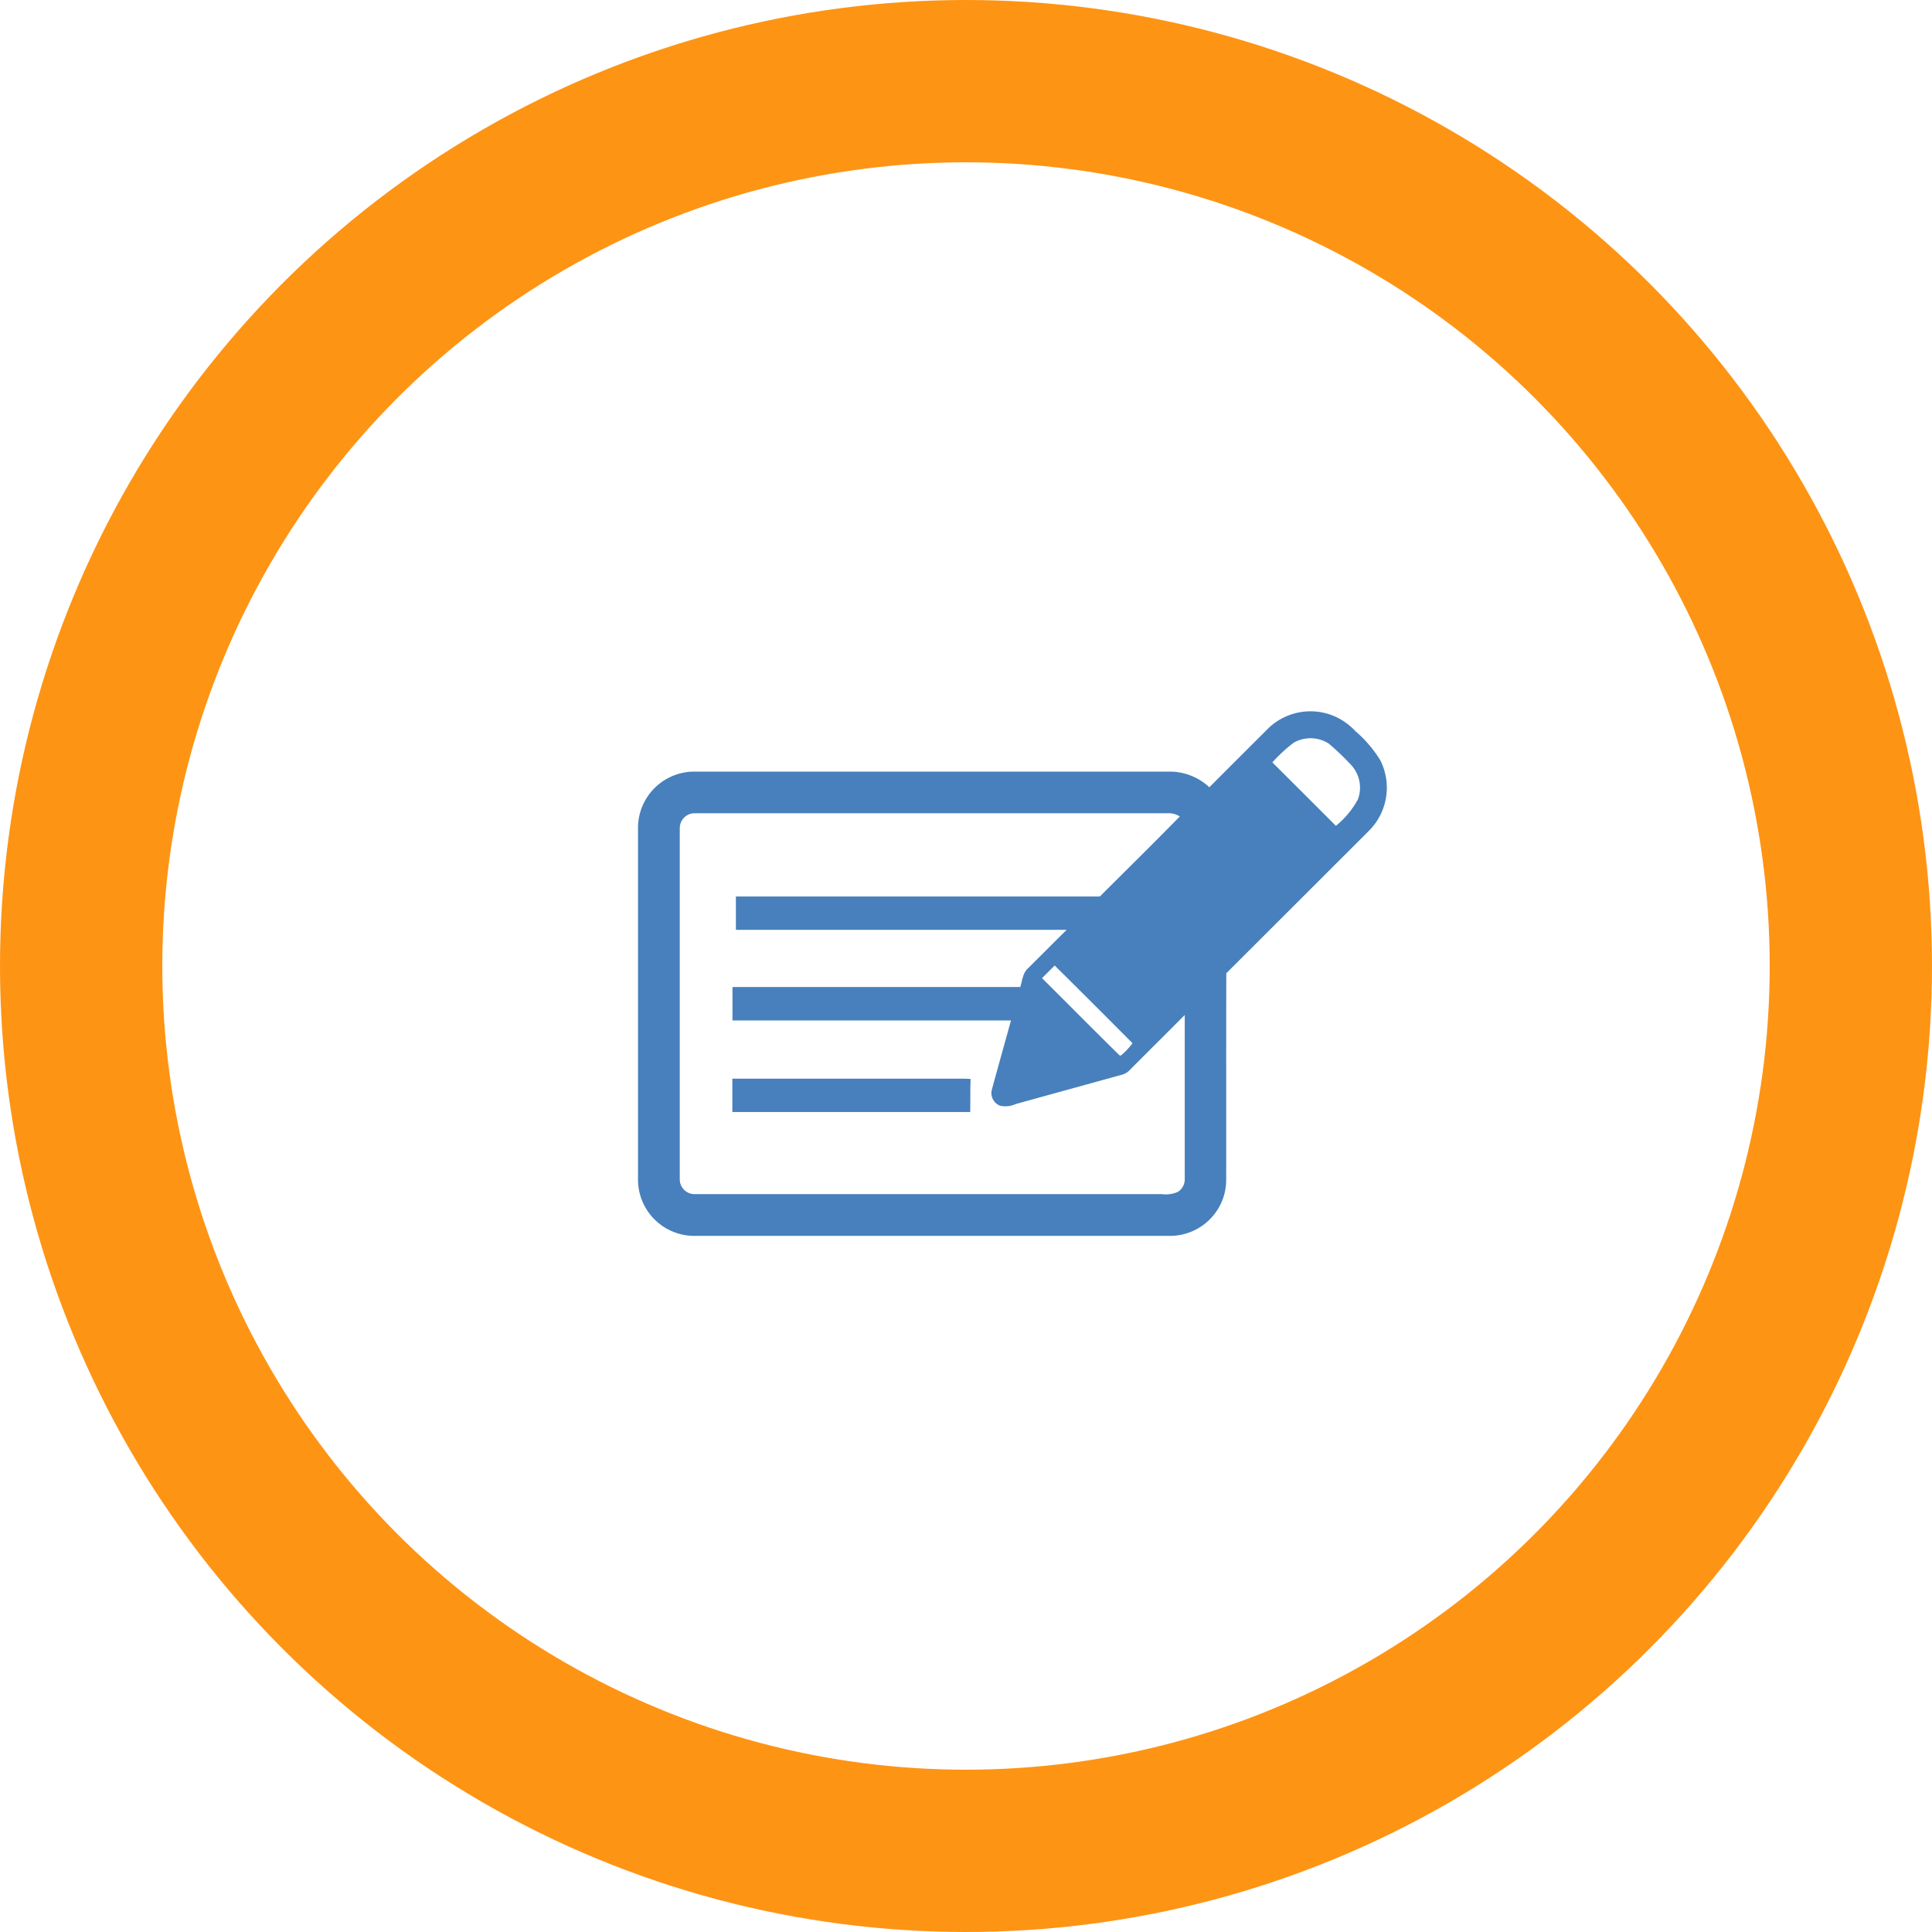
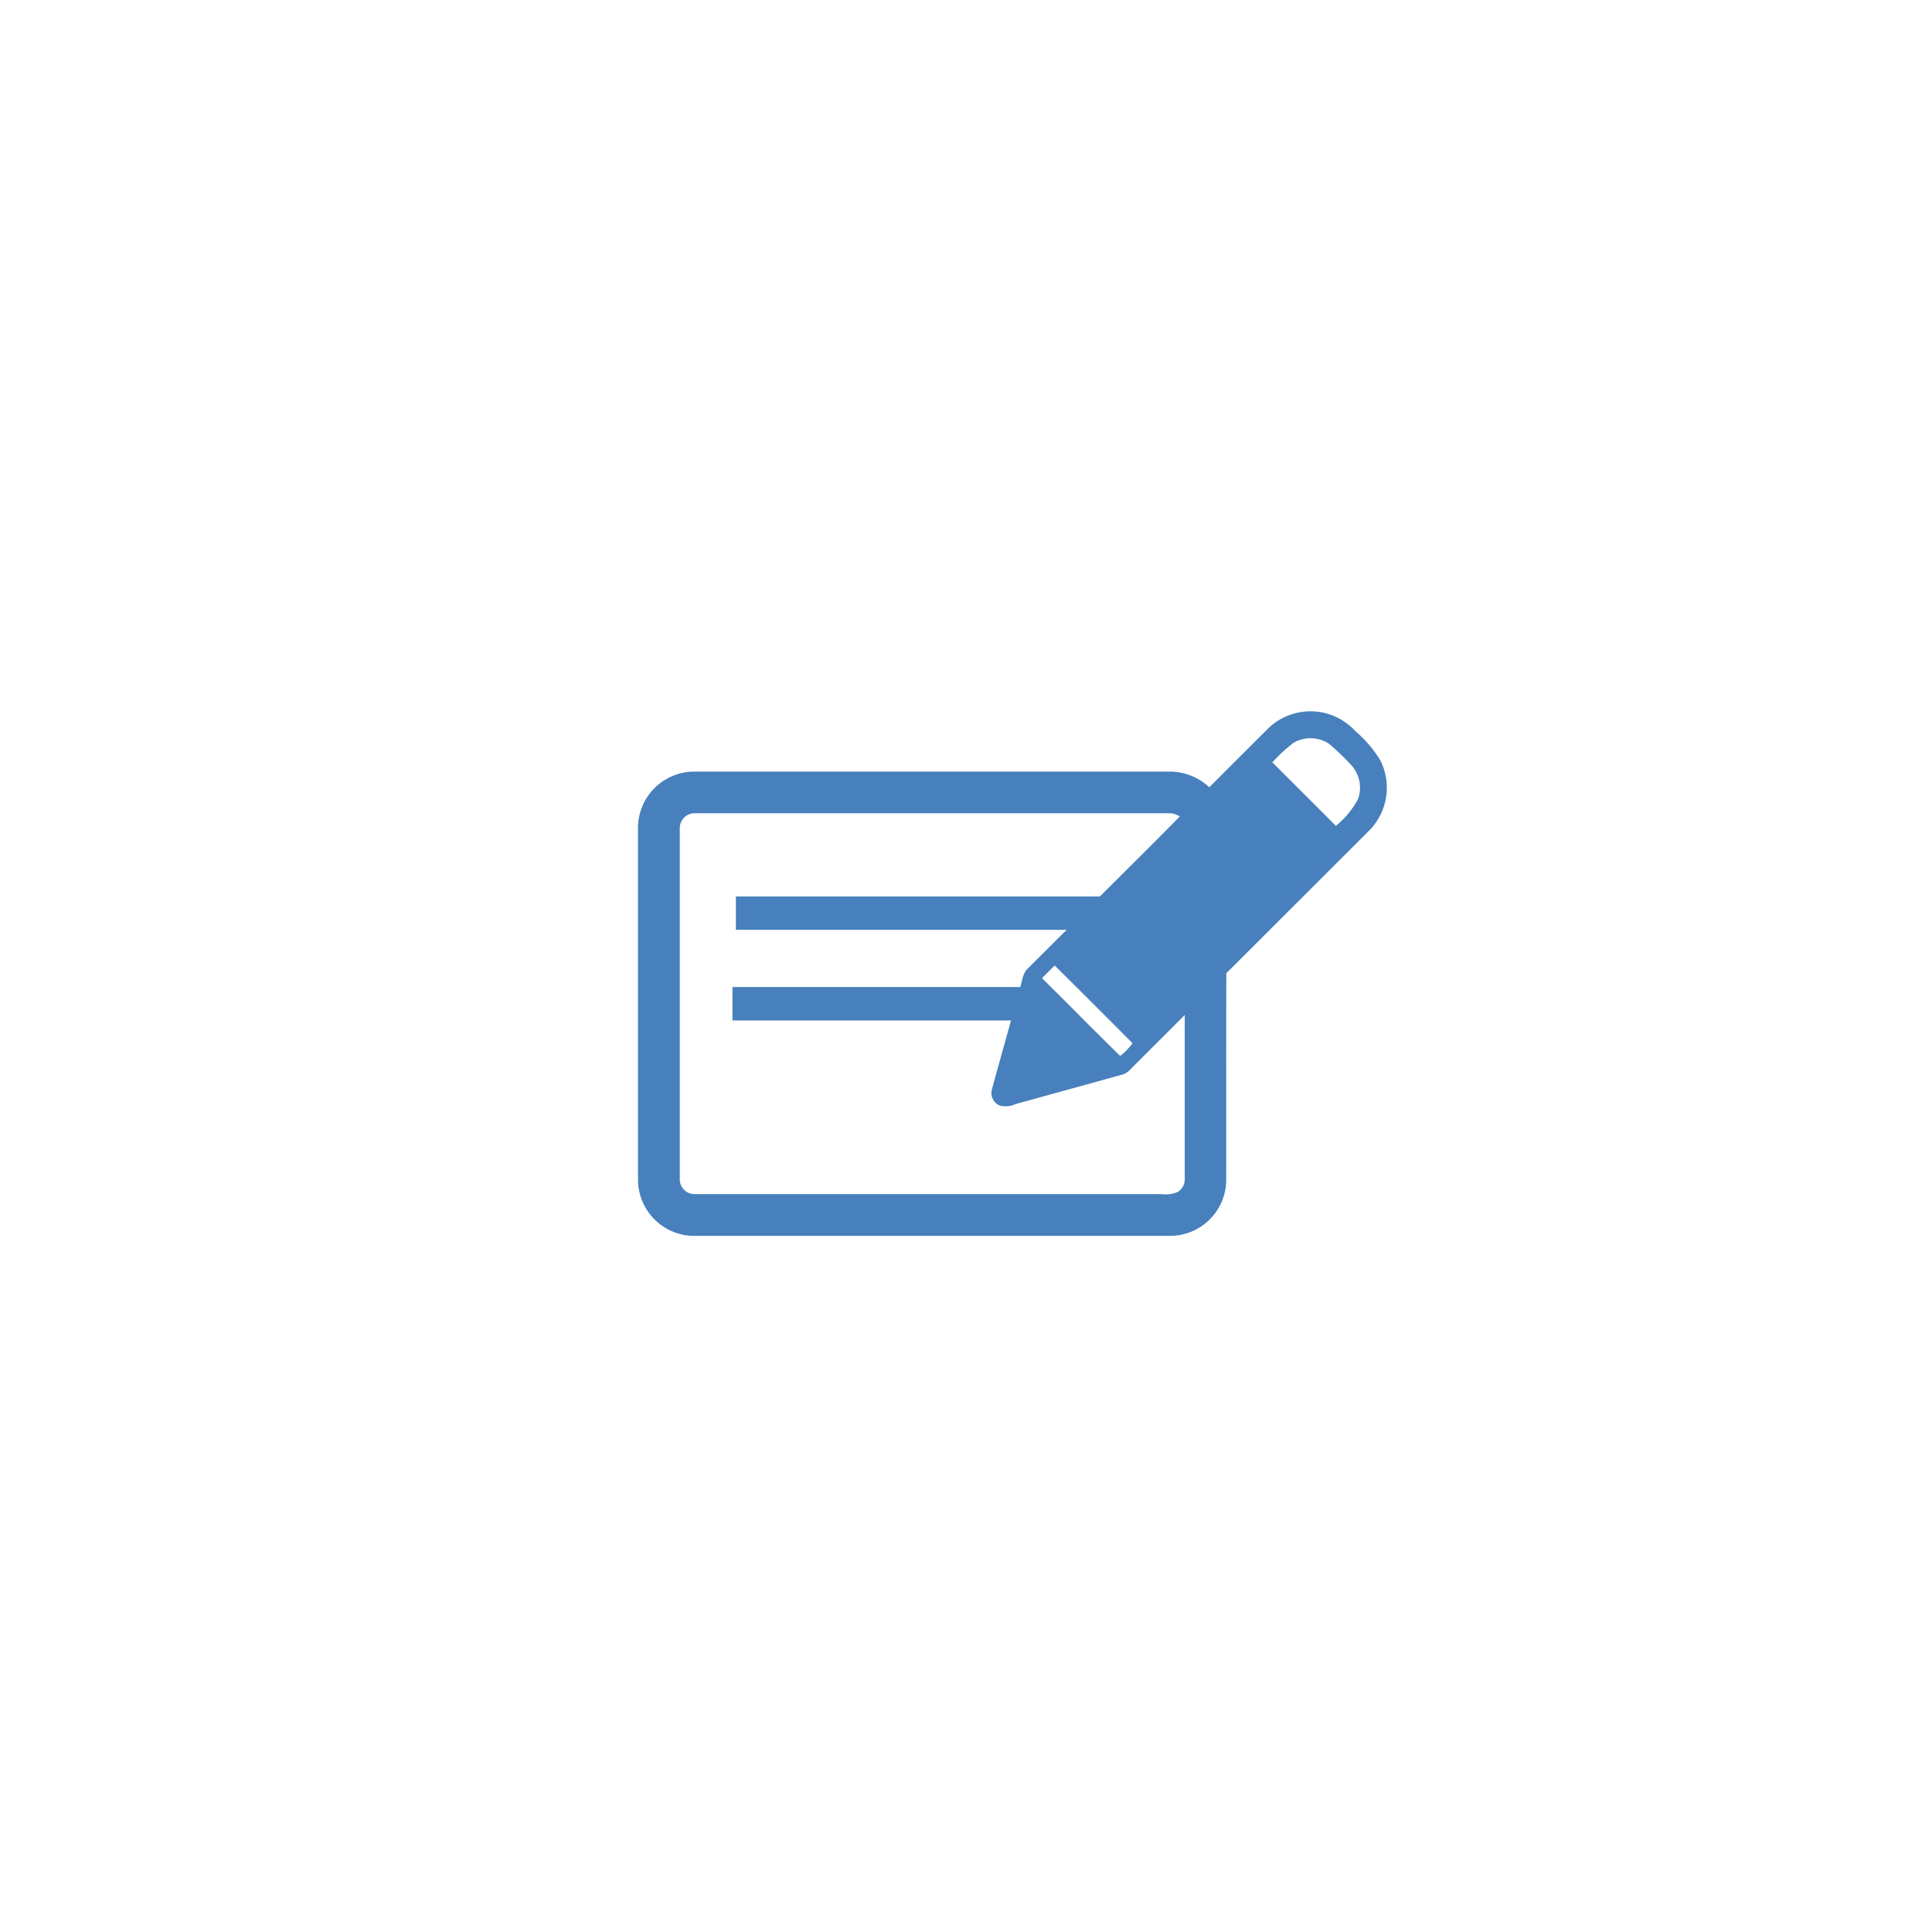
<svg xmlns="http://www.w3.org/2000/svg" width="119.04" height="119.041" viewBox="0 0 119.04 119.041">
  <defs>
    <filter id="Ellipse_326" x="15" y="18" width="89.977" height="89.977" filterUnits="userSpaceOnUse">
      <feOffset dy="3" input="SourceAlpha" />
      <feGaussianBlur stdDeviation="3" result="blur" />
      <feFlood flood-opacity="0.459" />
      <feComposite operator="in" in2="blur" />
      <feComposite in="SourceGraphic" />
    </filter>
  </defs>
  <g id="des_4" data-name="des 4" transform="translate(-135 -4270)">
    <g id="Ellipse_332" data-name="Ellipse 332" transform="translate(135 4270)" fill="#fff" stroke="#fe9414" stroke-width="10">
      <ellipse cx="59.52" cy="59.52" rx="59.52" ry="59.52" stroke="none" />
-       <ellipse cx="59.52" cy="59.52" rx="54.52" ry="54.52" fill="none" />
    </g>
    <g id="Group_1377" data-name="Group 1377" transform="translate(-861.726 2114.284)">
      <g id="Group_1285" data-name="Group 1285" transform="translate(1020.726 2179.716)">
        <g transform="matrix(1, 0, 0, 1, -24, -24)" filter="url(#Ellipse_326)">
          <ellipse id="Ellipse_326-2" data-name="Ellipse 326" cx="35.988" cy="35.988" rx="35.988" ry="35.988" transform="translate(24 24)" fill="#fff" />
        </g>
      </g>
      <g id="create_notes_icon" data-name="create+notes+icon" transform="translate(1036.033 2199.544)">
        <g id="_3a3b3bff" data-name="#3a3b3bff" transform="translate(0 0)">
          <path id="Path_4712" data-name="Path 4712" d="M285.559,210.5a3.75,3.75,0,0,1,3.846-.795,3.872,3.872,0,0,1,1.5,1.008,7.479,7.479,0,0,1,1.526,1.788,3.749,3.749,0,0,1-.659,4.3q-4.414,4.411-8.83,8.82c-.015,4.253,0,8.508-.008,12.762a3.43,3.43,0,0,1-1.02,2.412,3.472,3.472,0,0,1-2.507,1.008H250.2a3.471,3.471,0,0,1-3.506-3.417q0-10.9,0-21.8a3.473,3.473,0,0,1,3.417-3.389q14.693,0,29.386,0a3.585,3.585,0,0,1,2.4.964q1.83-1.835,3.667-3.664m1.533.917a9.514,9.514,0,0,0-1.318,1.214q1.96,1.951,3.914,3.909a5.37,5.37,0,0,0,1.362-1.641,2.068,2.068,0,0,0-.472-2.161,15.845,15.845,0,0,0-1.321-1.26,2.087,2.087,0,0,0-2.165-.061m-37.83,5.256q0,10.807,0,21.614a.911.911,0,0,0,.94.946q14.383,0,28.766,0a1.823,1.823,0,0,0,.986-.139.919.919,0,0,0,.422-.8q0-5.052,0-10.1c-1.124,1.135-2.26,2.257-3.386,3.39a1.018,1.018,0,0,1-.518.3q-3.26.9-6.518,1.8a1.51,1.51,0,0,1-.961.1.838.838,0,0,1-.49-1.032c.383-1.408.78-2.813,1.167-4.219q-8.58,0-17.161,0,0-1.03,0-2.06h17.734c.126-.4.148-.863.479-1.156.793-.79,1.583-1.583,2.378-2.369q-10.189,0-20.38,0,0-1.028,0-2.054,11.211,0,22.424,0c1.645-1.639,3.3-3.27,4.926-4.93a1.244,1.244,0,0,0-.662-.2q-14.606,0-29.213,0a.917.917,0,0,0-.932.911m23.1,8.468c-.258.263-.523.521-.78.785,1.6,1.581,3.178,3.192,4.789,4.765l.066,0a4.264,4.264,0,0,0,.721-.757Q274.776,227.526,272.366,225.143Z" transform="translate(-246.69 -209.482)" fill="#4780bc" />
-           <path id="Path_4713" data-name="Path 4713" d="M311.792,462.9q7.109,0,14.218,0c.153,0,.306.008.46.017-.027.679-.008,1.358-.021,2.036H311.791C311.79,464.269,311.789,463.585,311.792,462.9Z" transform="translate(-305.975 -440.265)" fill="#4780bc" />
        </g>
      </g>
    </g>
  </g>
</svg>